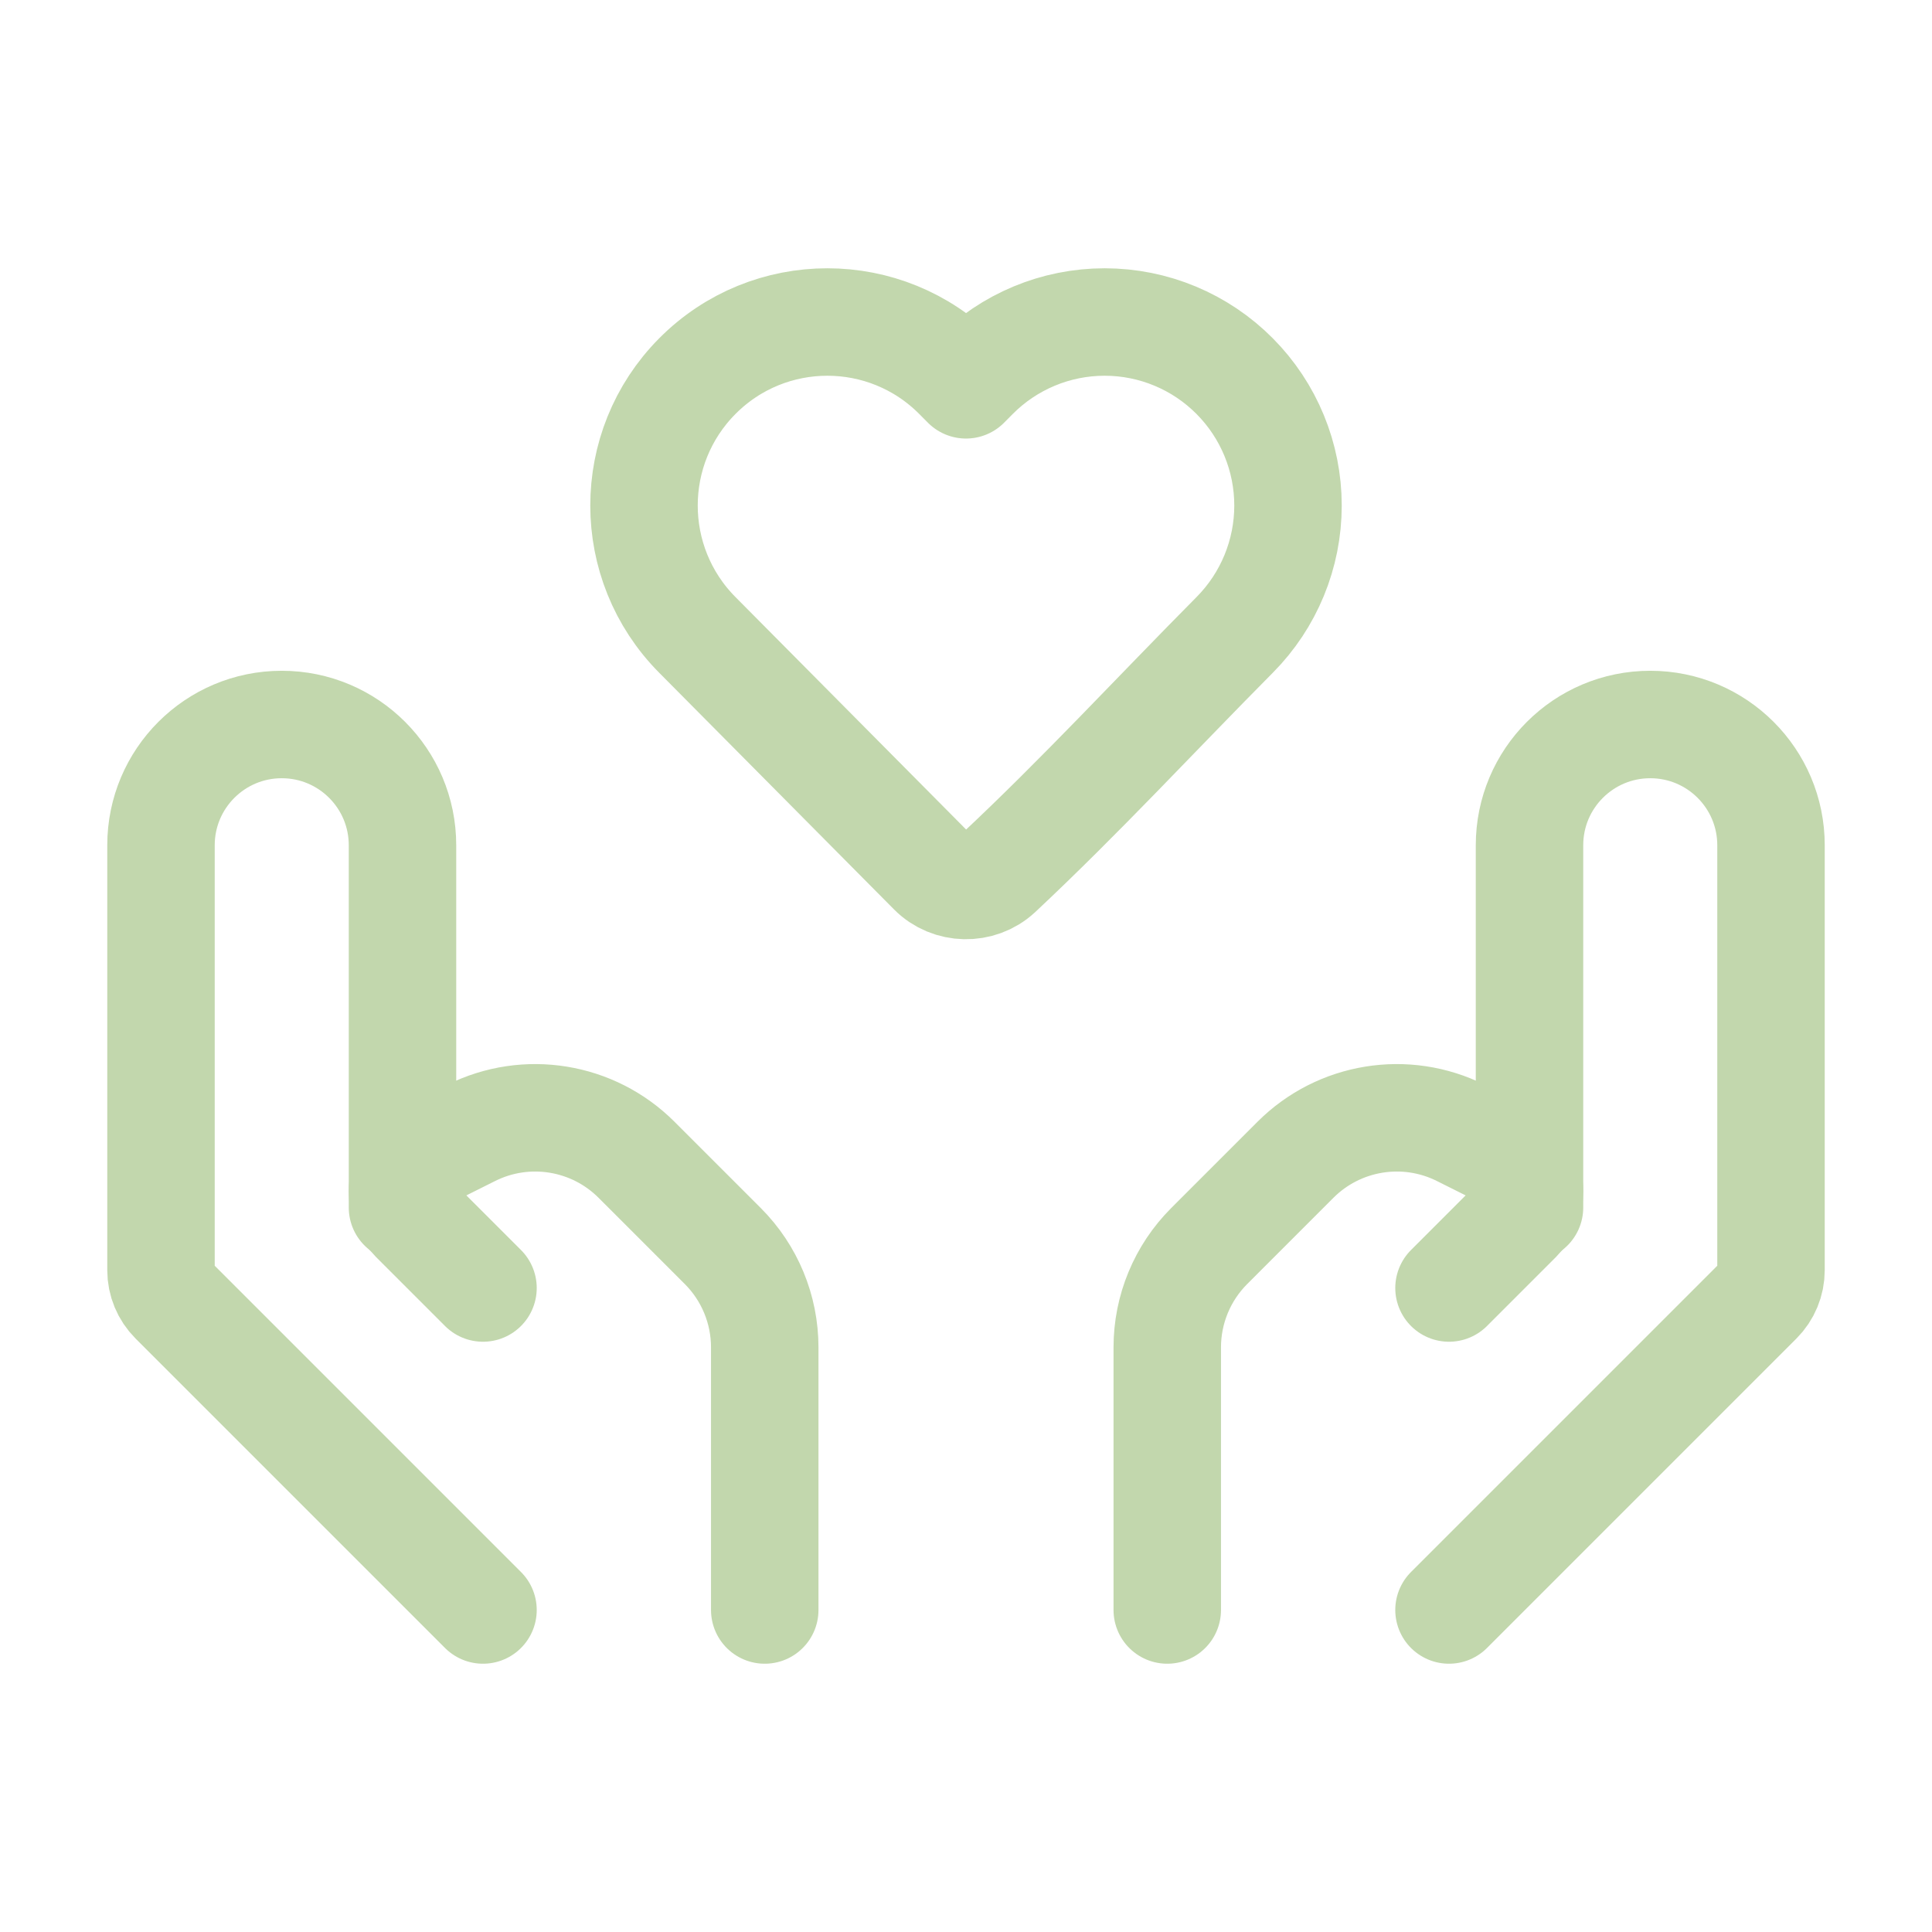
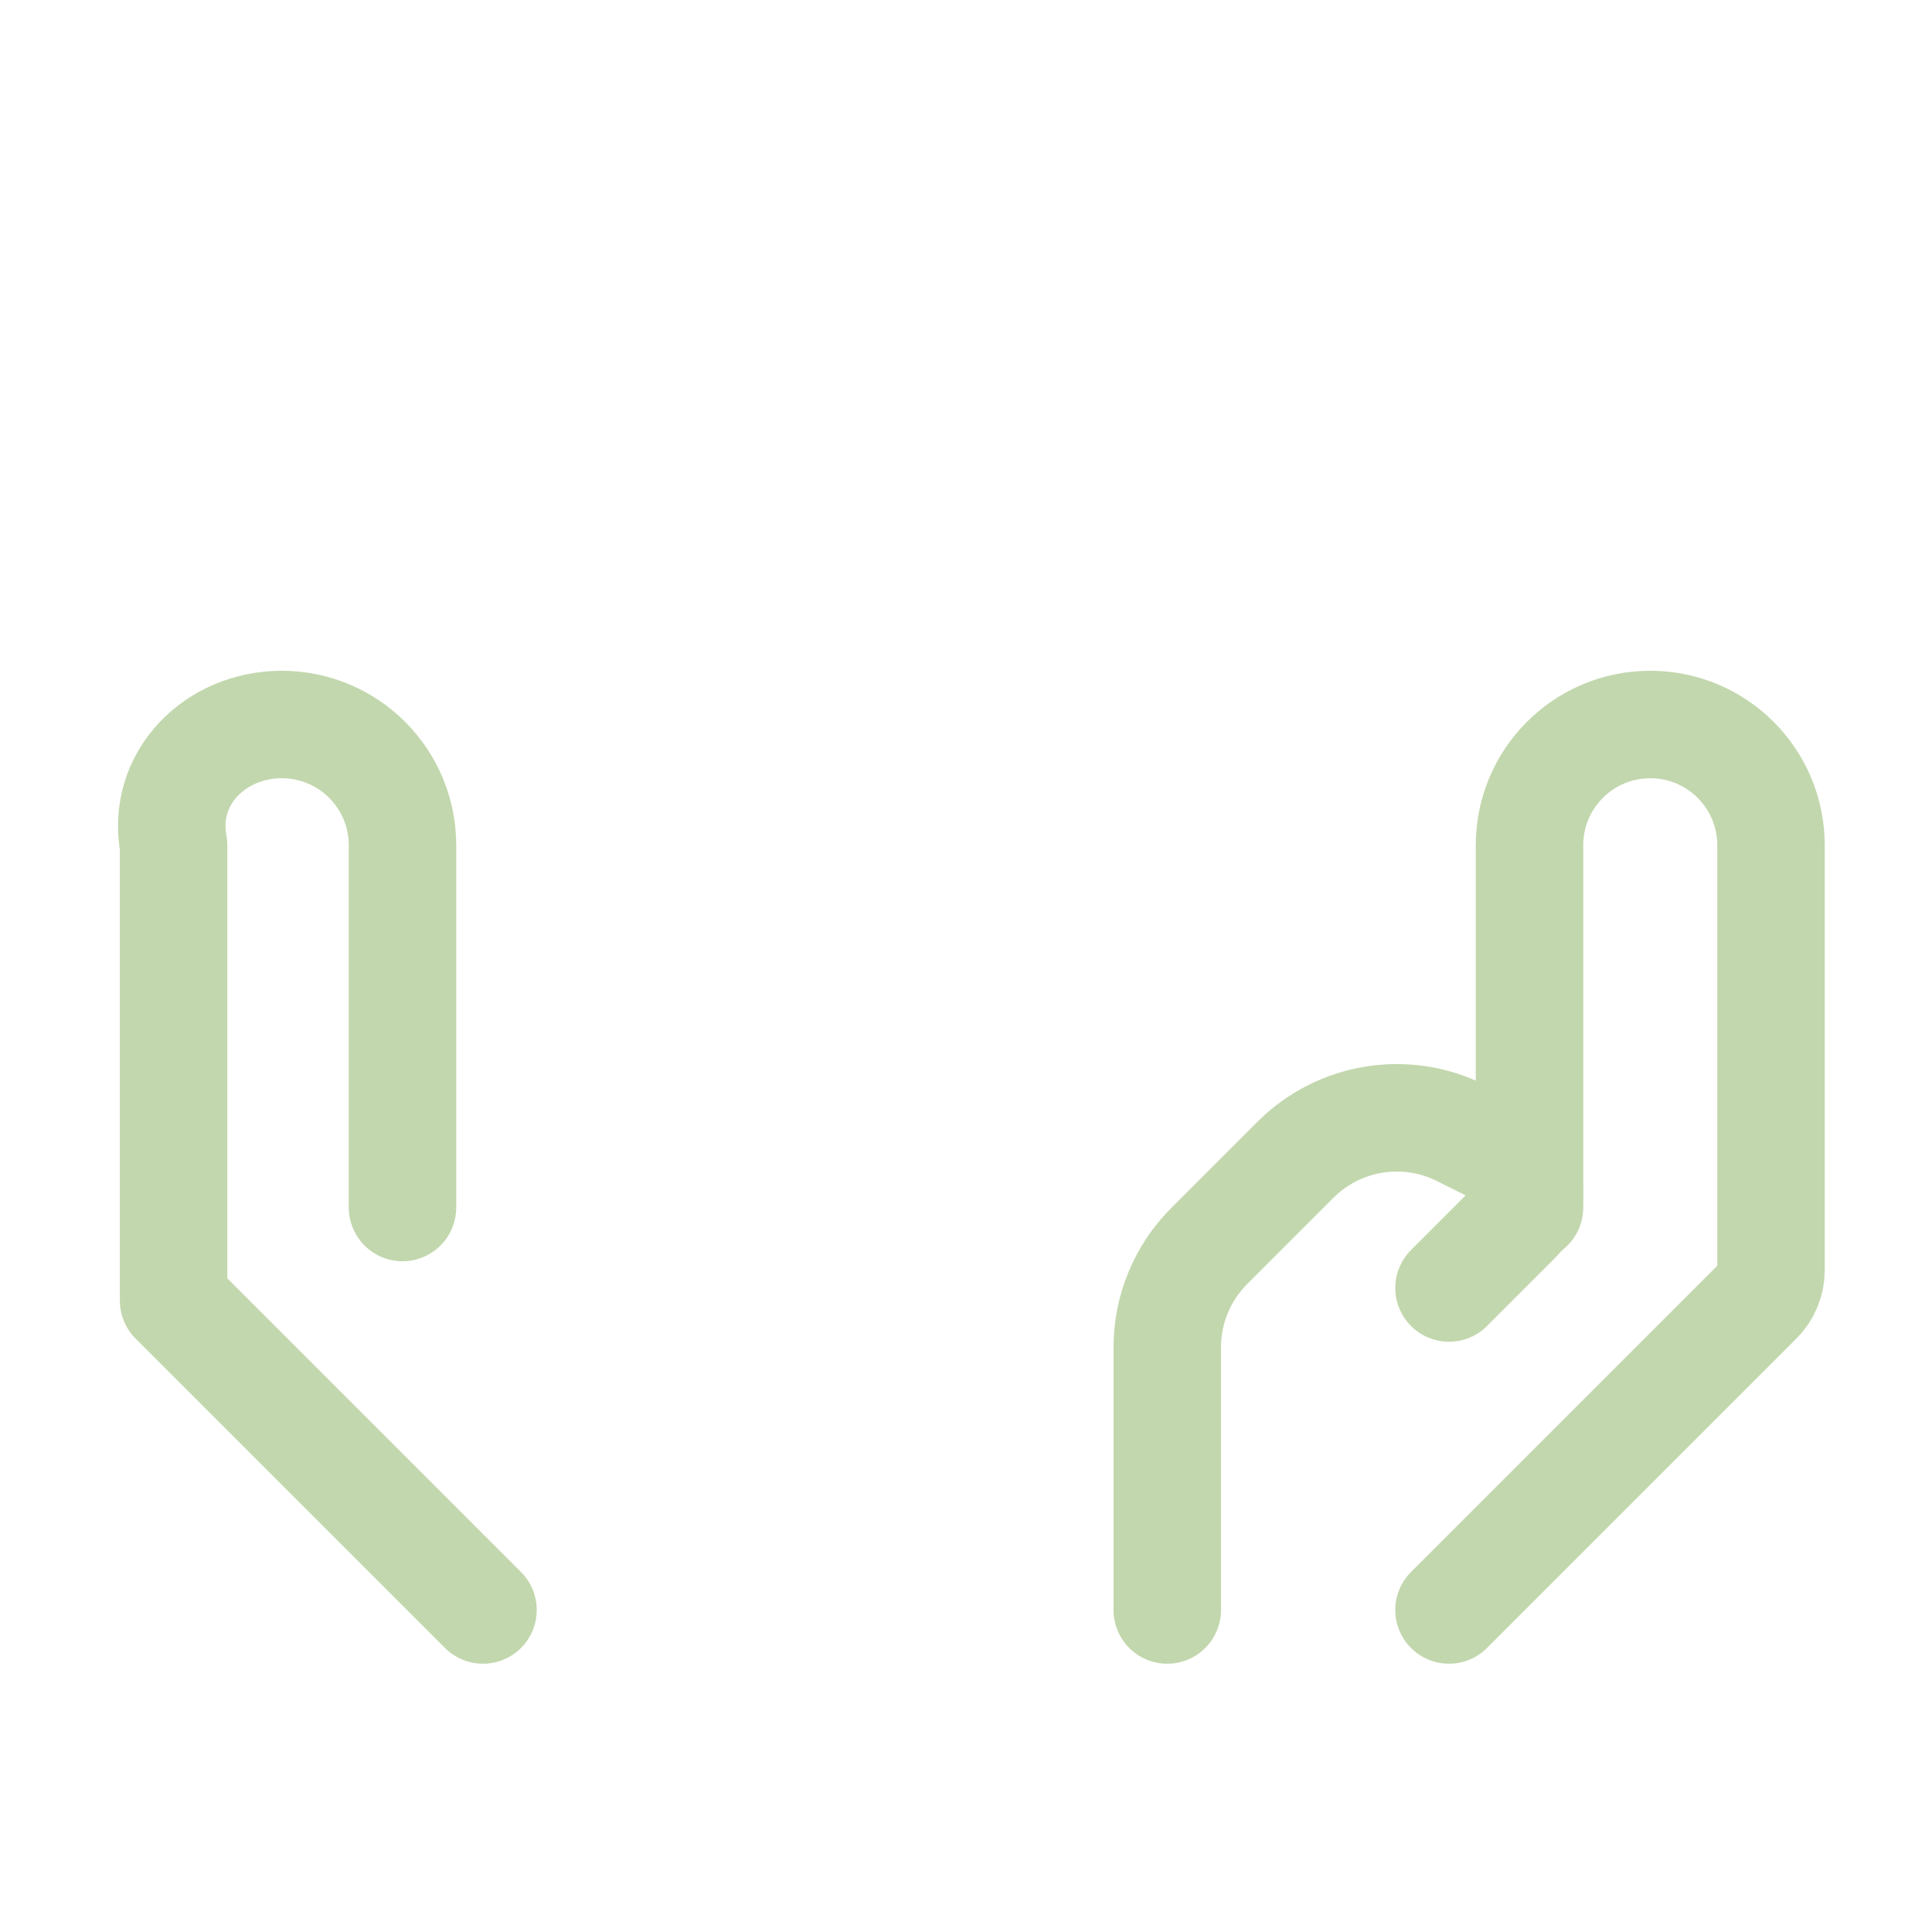
<svg xmlns="http://www.w3.org/2000/svg" width="100" height="100" viewBox="0 0 100 100" fill="none">
-   <path d="M66.667 26.166C66.667 28.672 65.677 31.078 63.91 32.859C59.842 36.959 55.896 41.234 51.676 45.185C50.708 46.077 49.174 46.045 48.248 45.112L36.09 32.859C32.415 29.155 32.415 23.176 36.09 19.473C39.801 15.732 45.847 15.732 49.558 19.473L50 19.918L50.441 19.473C52.221 17.679 54.644 16.667 57.176 16.667C59.707 16.667 62.13 17.678 63.91 19.473C65.677 21.253 66.667 23.66 66.667 26.166Z" stroke="#C2D7AD" stroke-width="5.562" stroke-linejoin="round" />
  <path d="M75 83.333L91.015 67.318C91.432 66.901 91.667 66.335 91.667 65.745V43.75C91.667 40.298 88.868 37.5 85.417 37.5V37.5C81.965 37.5 79.167 40.298 79.167 43.75V62.5" stroke="#C2D7AD" stroke-width="5.562" stroke-linecap="round" stroke-linejoin="round" />
  <path d="M75 66.667L78.576 63.091C78.954 62.713 79.167 62.199 79.167 61.664V61.664C79.167 60.9 78.735 60.201 78.051 59.859L75.615 58.641C72.759 57.213 69.311 57.773 67.053 60.03L62.589 64.494C61.198 65.885 60.417 67.772 60.417 69.739V83.333" stroke="#C2D7AD" stroke-width="5.562" stroke-linecap="round" stroke-linejoin="round" />
-   <path d="M25 83.333L8.985 67.318C8.568 66.901 8.333 66.335 8.333 65.745V43.75C8.333 40.298 11.132 37.5 14.583 37.5V37.5C18.035 37.5 20.833 40.298 20.833 43.75V62.5" stroke="#C2D7AD" stroke-width="5.562" stroke-linecap="round" stroke-linejoin="round" />
-   <path d="M25 66.667L21.424 63.091C21.046 62.713 20.833 62.199 20.833 61.664V61.664C20.833 60.9 21.265 60.201 21.949 59.859L24.385 58.641C27.241 57.213 30.689 57.773 32.947 60.03L37.411 64.494C38.802 65.885 39.583 67.772 39.583 69.739V83.333" stroke="#C2D7AD" stroke-width="5.562" stroke-linecap="round" stroke-linejoin="round" />
+   <path d="M25 83.333L8.985 67.318V43.75C8.333 40.298 11.132 37.5 14.583 37.5V37.5C18.035 37.5 20.833 40.298 20.833 43.75V62.5" stroke="#C2D7AD" stroke-width="5.562" stroke-linecap="round" stroke-linejoin="round" />
</svg>